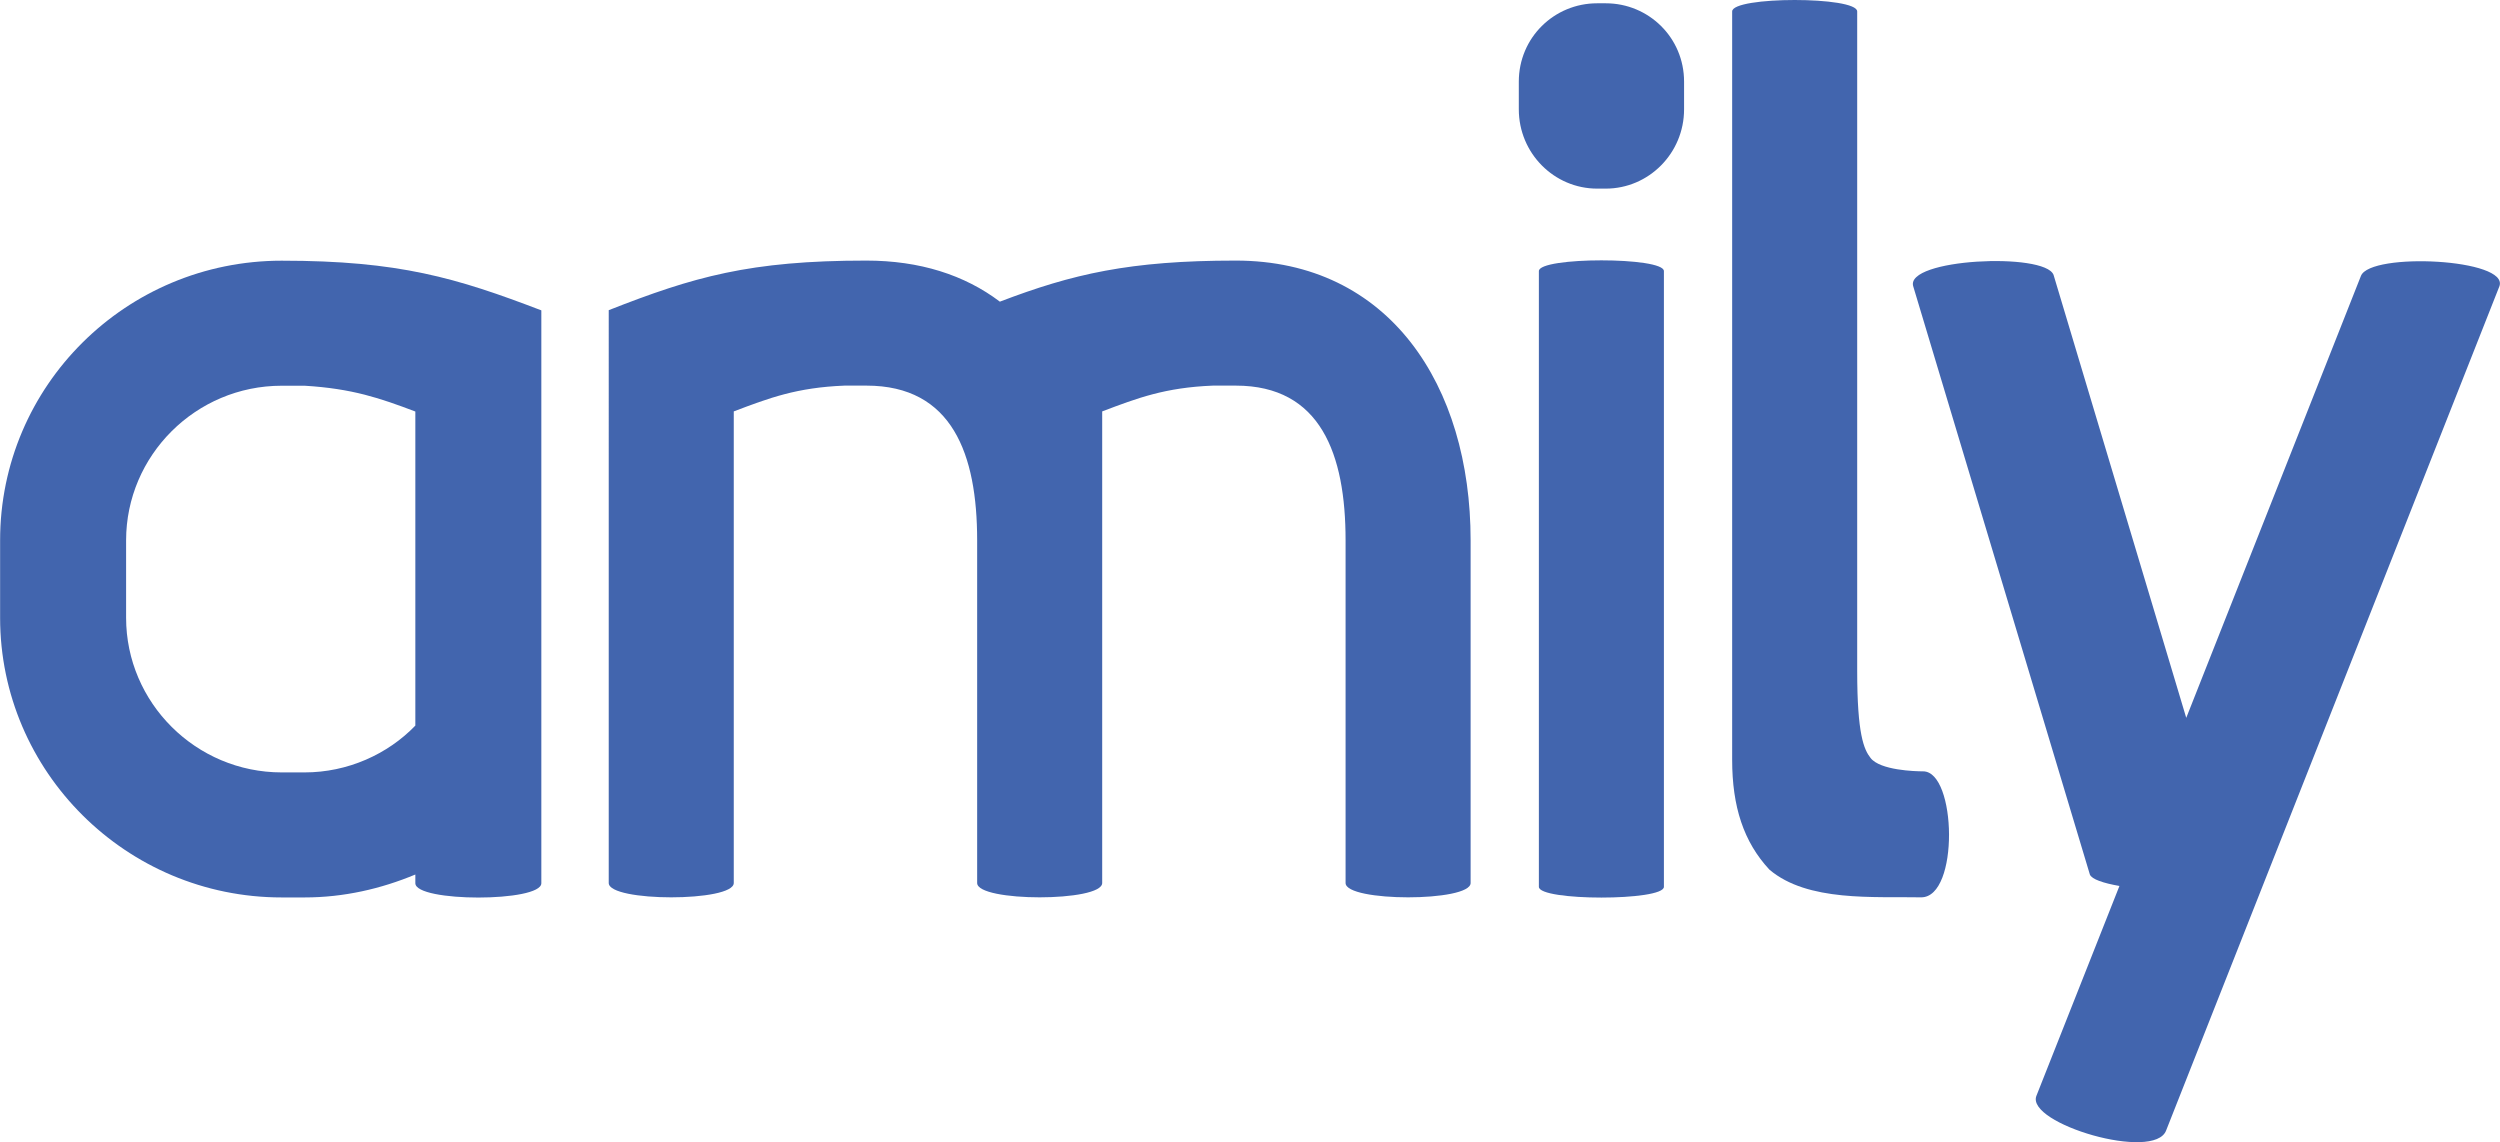
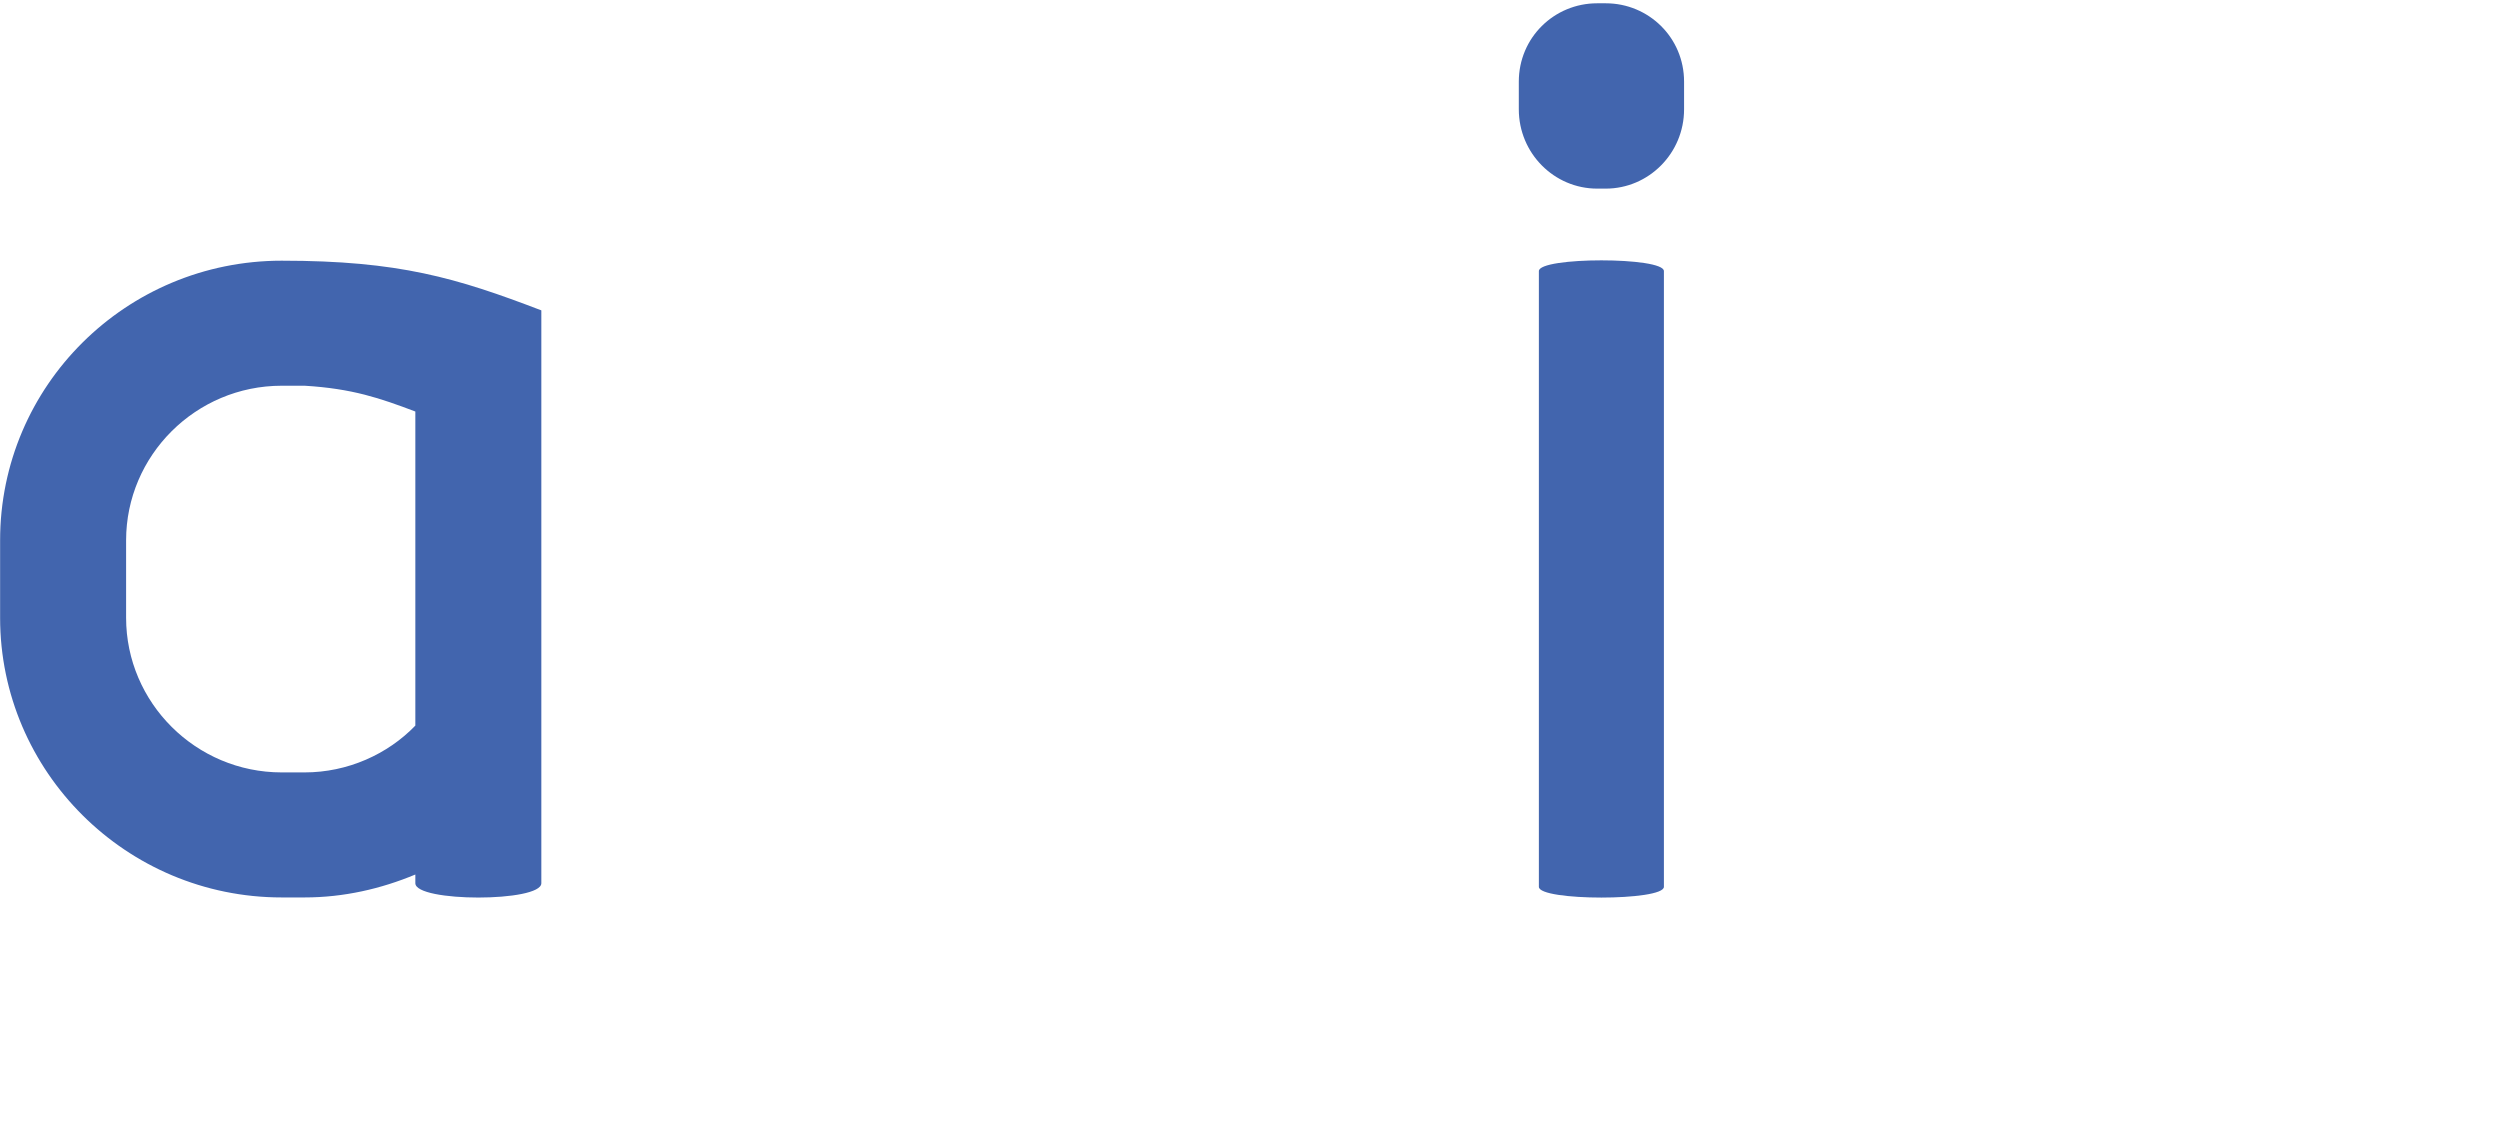
<svg xmlns="http://www.w3.org/2000/svg" id="Ebene_2" data-name="Ebene 2" viewBox="0 0 235.53 107.61">
  <defs>
    <style>
      .cls-1 {
        fill: #4265ae;
      }
    </style>
  </defs>
  <g id="Ebene_1-2" data-name="Ebene 1">
    <g>
      <path class="cls-1" d="M39.13,82.39c-3.24,1.35-6.75,2.16-10.43,2.16h-2.16c-14.66,0-26.53-11.87-26.53-26.35v-7.29c0-14.57,11.87-26.35,26.53-26.35,11.06,0,16.46,1.62,24.46,4.68v53.97c0,1.8-11.87,1.8-11.87,0v-.81ZM39.13,38.77c-3.33-1.26-5.94-2.16-10.43-2.43h-2.16c-8.1,0-14.66,6.57-14.66,14.57v7.29c0,8,6.57,14.57,14.66,14.57h2.16c4.05,0,7.83-1.71,10.43-4.41v-29.59Z" />
-       <path class="cls-1" d="M57.33,29.23c8.01-3.15,13.31-4.68,24.28-4.68,5.04,0,9.26,1.35,12.59,3.87,6.84-2.61,12.23-3.87,22.22-3.87,14.48,0,22.13,11.78,22.13,26.35v32.29c0,1.8-11.78,1.8-11.78,0v-32.29c0-8.1-2.34-14.57-10.34-14.57h-2.16c-4.5.18-7.11,1.17-10.43,2.43v44.43c0,1.8-11.78,1.8-11.78,0v-32.29c0-8.1-2.34-14.57-10.43-14.57h-2.07c-4.5.18-7.11,1.17-10.43,2.43v44.43c0,1.8-11.78,1.8-11.78,0V29.23Z" />
      <path class="cls-1" d="M143.09,7.69c0-4.14,3.33-7.38,7.38-7.38h.81c4.05,0,7.38,3.24,7.38,7.38v2.61c0,4.14-3.33,7.47-7.38,7.47h-.81c-4.05,0-7.38-3.33-7.38-7.47v-2.61ZM144.98,25.54c0-1.35,11.78-1.35,11.78,0v58.01c0,1.35-11.78,1.35-11.78,0V25.54Z" />
-       <path class="cls-1" d="M163.19,1.08c0-1.44,11.78-1.44,11.78,0v62.15c0,5.94.63,7.38,1.26,8.18.9,1.17,4.23,1.26,4.95,1.26,3.15,0,3.42,11.87-.18,11.87-4.41-.09-10.7.45-14.3-2.61-2.43-2.61-3.51-5.94-3.51-10.34V1.08Z" />
-       <path class="cls-1" d="M199.68,83.47c-1.53-.27-2.61-.63-2.79-1.08l-16.64-55.41c-.81-2.61,12.41-3.24,13.22-1.08l12.5,41.73,16.46-41.64c.9-2.25,14.03-1.62,13.04.99l-31.39,79.51c-1.08,2.97-13.22-.63-12.23-3.24l7.83-19.79Z" />
    </g>
  </g>
</svg>